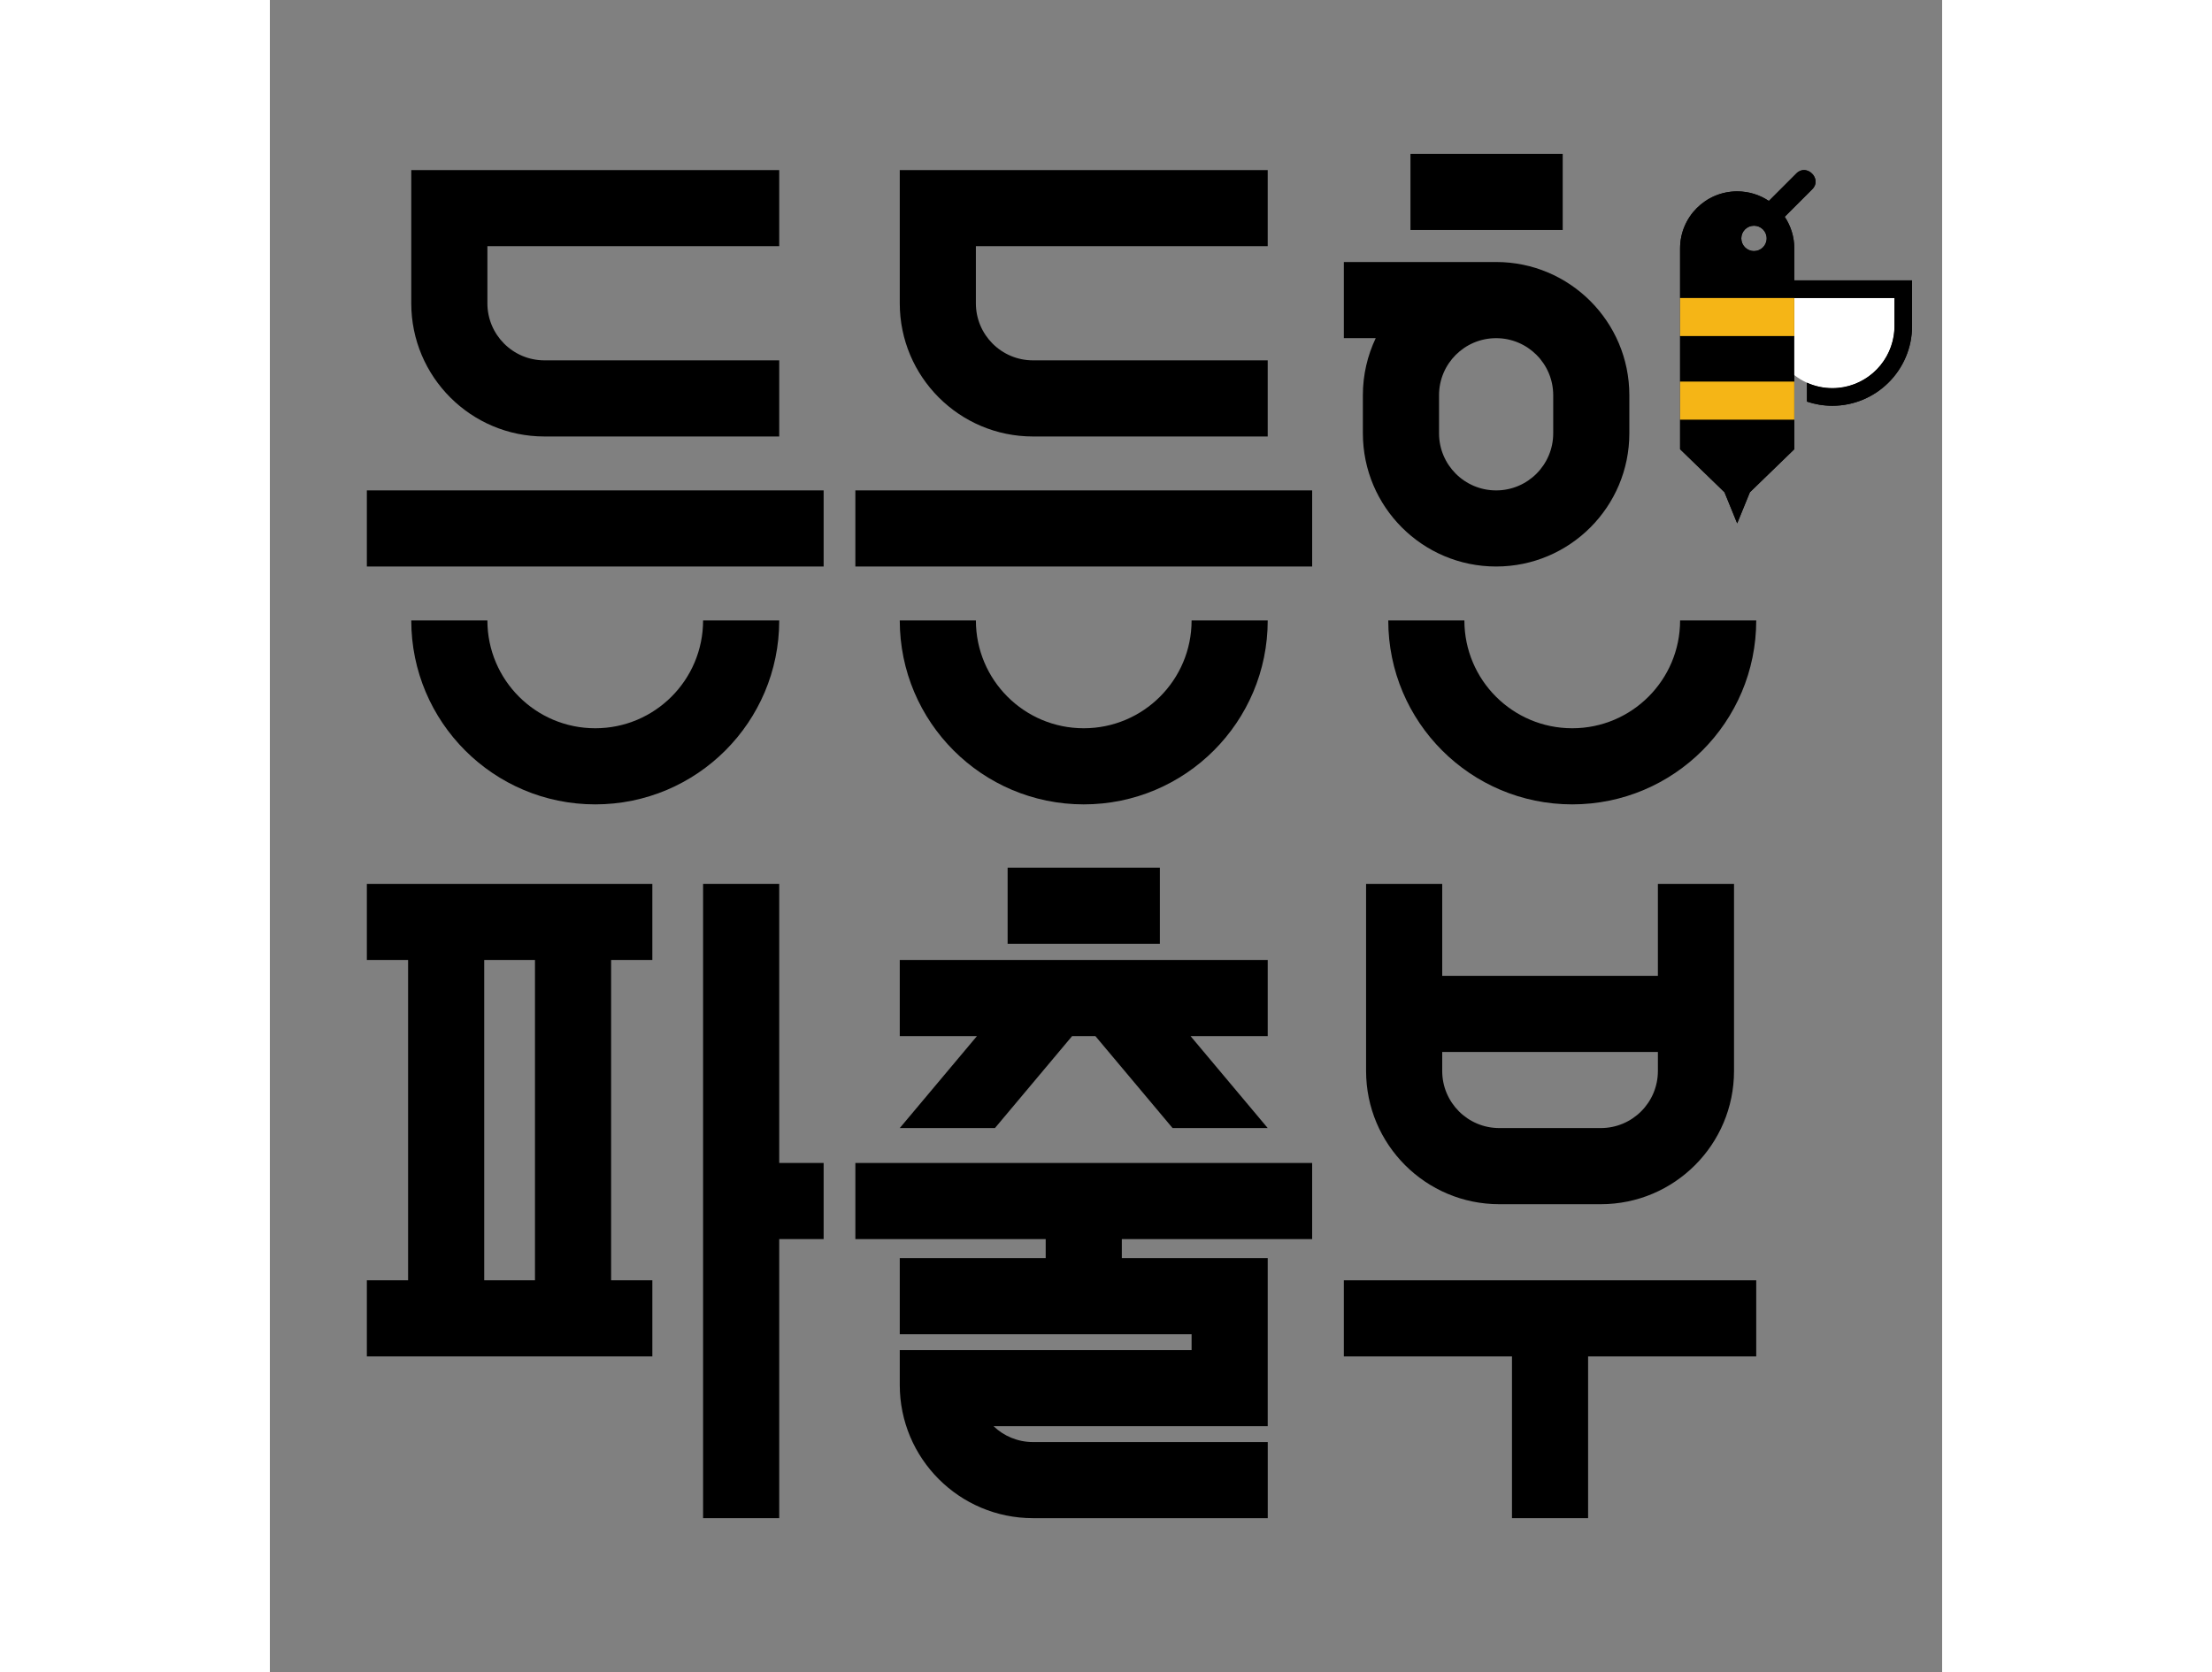
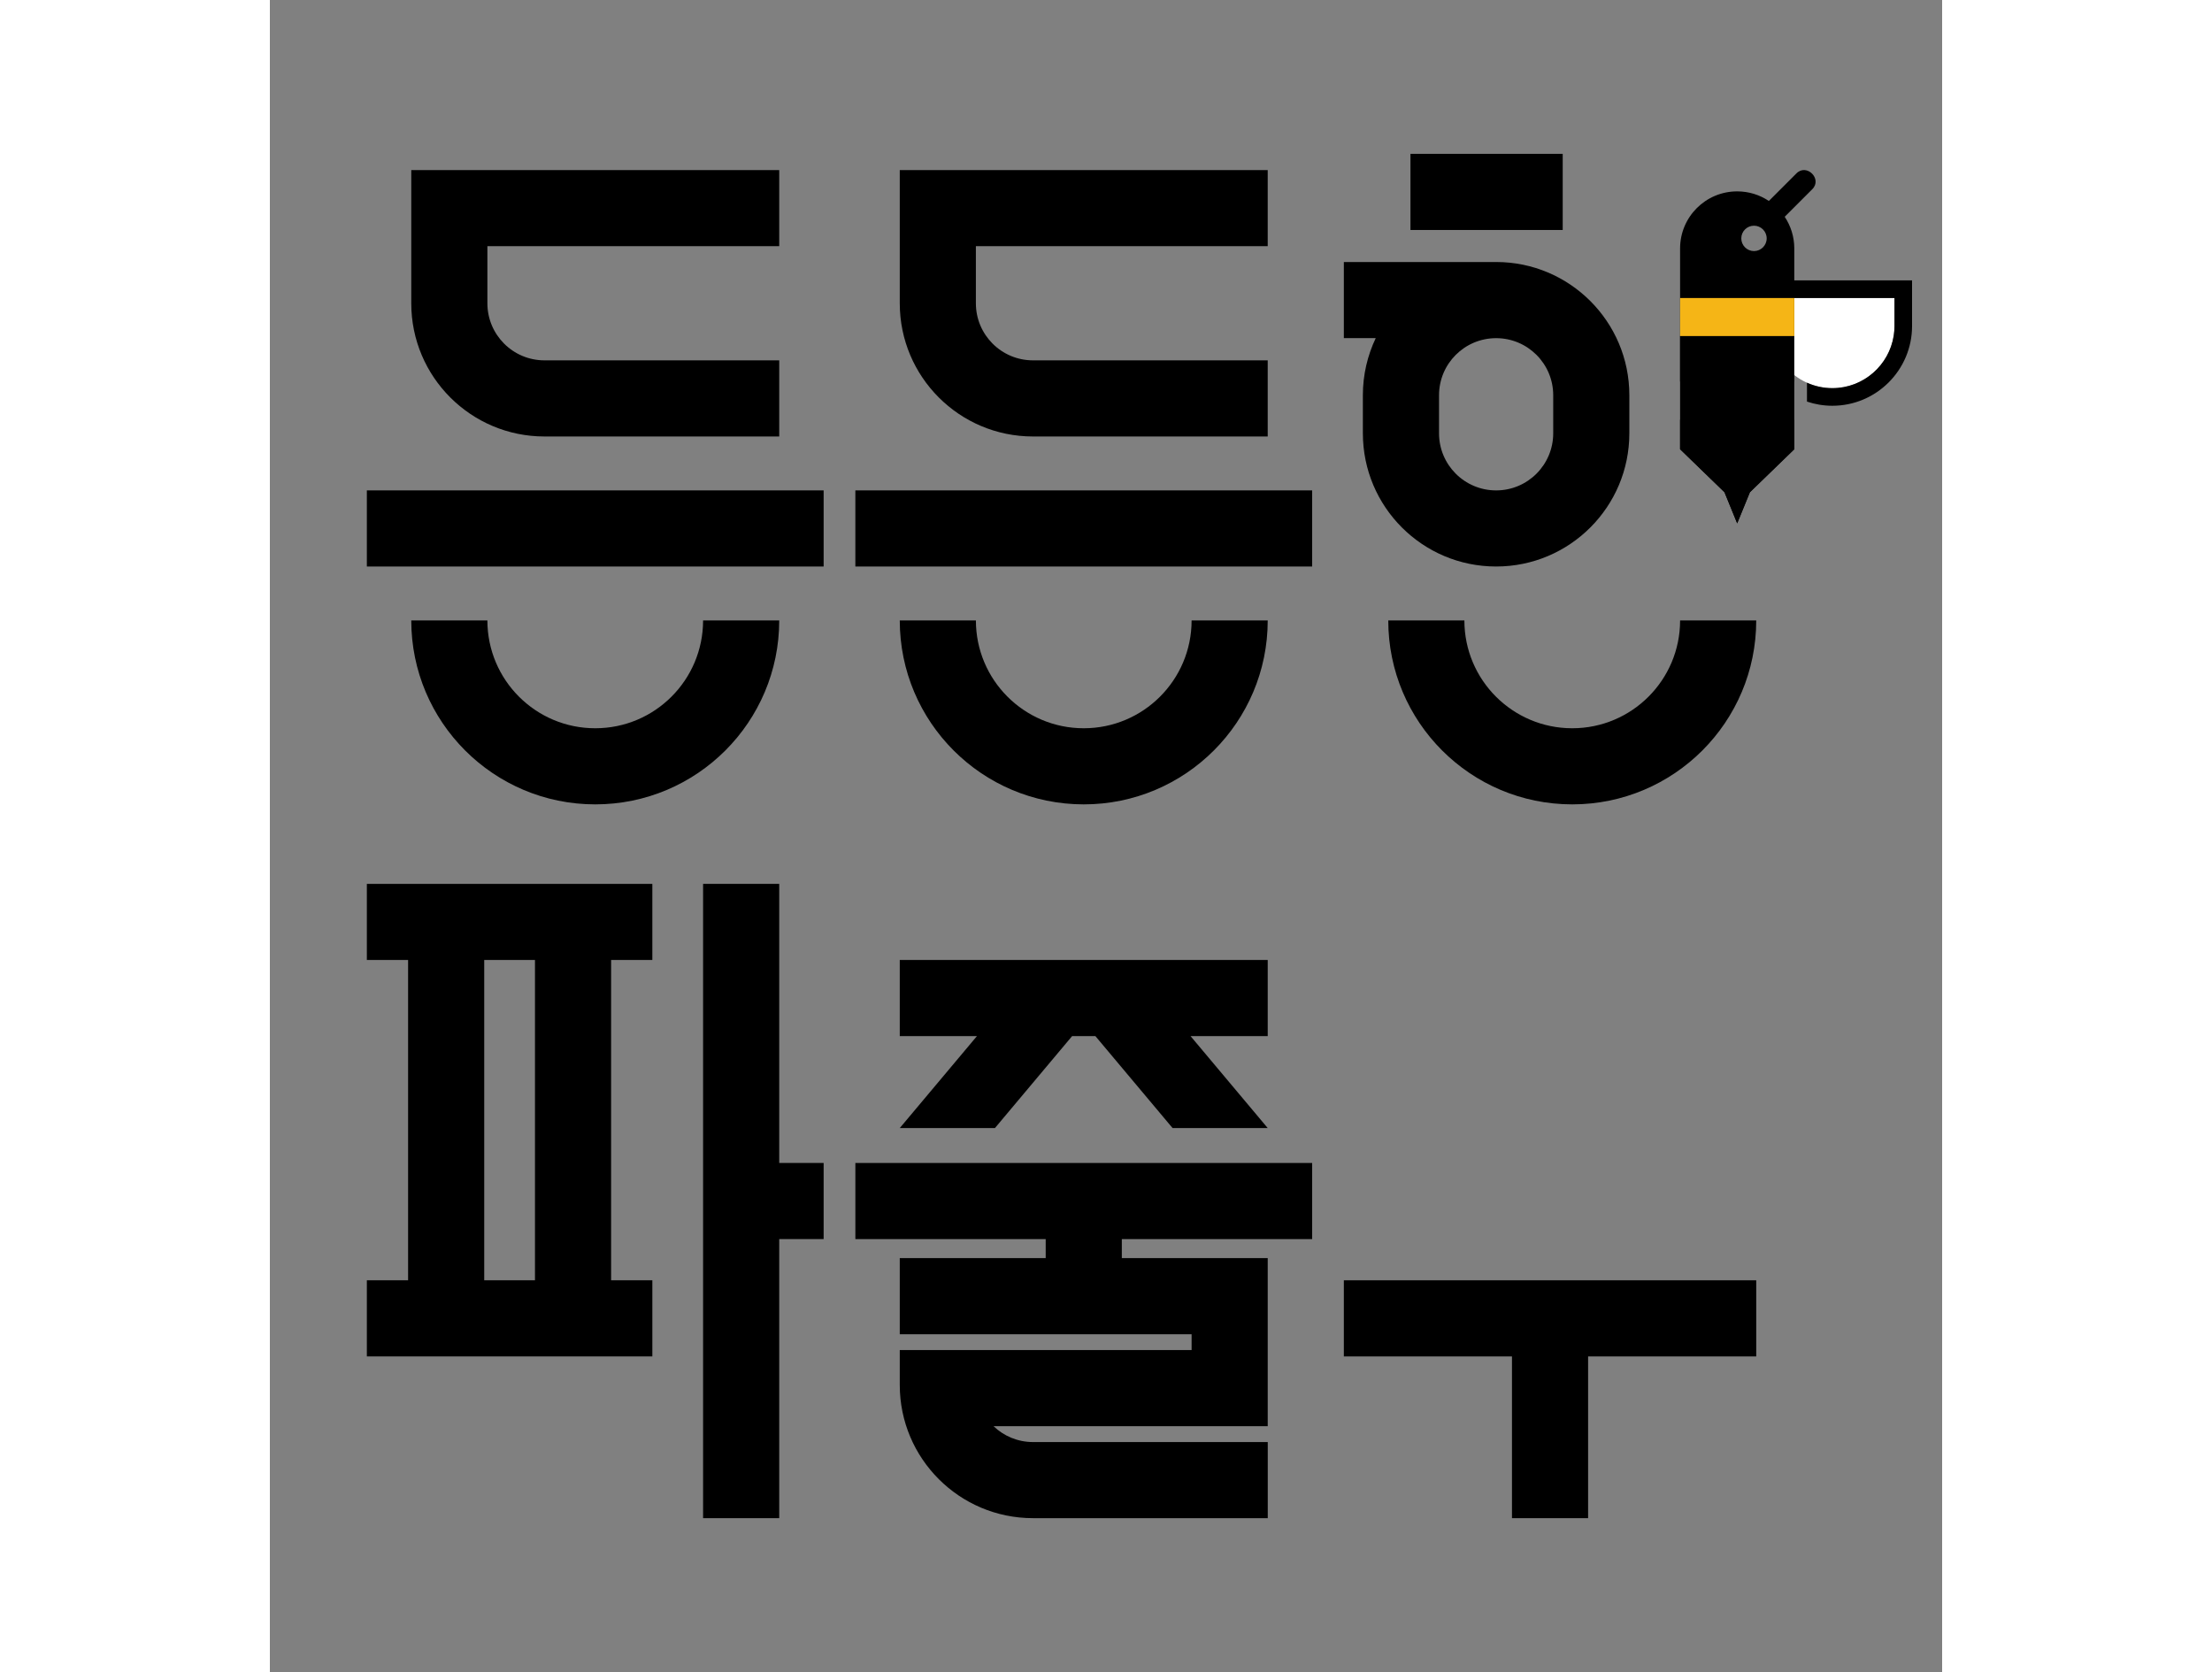
<svg xmlns="http://www.w3.org/2000/svg" xmlns:xlink="http://www.w3.org/1999/xlink" version="1.1" id="레이어_1" width="500" height="378" viewBox="0 0 141.73 141.73" enable-background="new 0 0 141.73 141.73" xml:space="preserve">
  <rect x="0" y="0" width="141.73" height="141.73" fill="#808080" stroke="none" />
  <rect x="8.22" y="41.569" width="38.714" height="6.452" />
  <path d="M27.577,61.732c-5.048,0-9.141-4.092-9.141-9.141h-6.452c0,8.612,6.981,15.593,15.593,15.593  c8.612,0,15.593-6.981,15.593-15.593h-6.453C36.717,57.64,32.625,61.732,27.577,61.732z" />
  <path d="M23.275,36.999H43.17v-6.453H23.275c-2.673,0-4.839-2.167-4.839-4.839v-4.839H43.17v-6.452H11.984v11.292  C11.984,31.942,17.039,36.999,23.275,36.999z" />
  <rect x="49.622" y="41.569" width="38.715" height="6.452" />
  <path d="M68.979,61.732c-5.048,0-9.141-4.092-9.141-9.141h-6.452c0,8.612,6.981,15.593,15.593,15.593  c8.611,0,15.592-6.981,15.592-15.593H78.12C78.12,57.64,74.027,61.732,68.979,61.732z" />
  <path d="M64.677,36.999h19.894v-6.453H64.677c-2.673,0-4.84-2.167-4.84-4.839v-4.839h24.734v-6.452H53.386v11.292  C53.386,31.942,58.441,36.999,64.677,36.999z" />
  <path d="M110.381,61.732c-5.049,0-9.142-4.092-9.142-9.141h-6.451c0,8.612,6.981,15.593,15.593,15.593  c8.613,0,15.593-6.981,15.593-15.593h-6.452C119.521,57.64,115.43,61.732,110.381,61.732z" />
  <rect x="96.669" y="13.042" width="12.904" height="6.453" />
  <path d="M92.636,36.729c0,6.236,5.056,11.292,11.294,11.292c6.234,0,11.29-5.055,11.29-11.292v-3.227  c0-6.235-5.056-11.292-11.29-11.292H91.023v6.453h2.702c-0.696,1.467-1.09,3.106-1.09,4.838V36.729z M99.091,33.503  c0-2.672,2.165-4.838,4.839-4.838c2.671,0,4.838,2.166,4.838,4.838v3.227c0,2.673-2.167,4.84-4.838,4.84  c-2.674,0-4.839-2.167-4.839-4.84V33.503z" />
  <polygon points="46.934,98.58 43.17,98.58 43.17,74.923 36.717,74.923 36.717,128.69 43.17,128.69 43.17,105.033 46.934,105.033 " />
  <g>
    <path d="M88.337,105.033V98.58H49.623v6.453h16.131v1.612H53.386v6.452H78.12v1.344H53.386v2.958   c0,6.235,5.055,11.291,11.292,11.291h19.896v-6.452H64.678c-1.298,0-2.476-0.512-3.345-1.345H78.12l0,0h6.451l0,0v-6.452v-1.344   v-6.452H78.12h-5.914v-1.612H88.337z" />
-     <rect x="62.527" y="73.549" width="12.904" height="6.452" />
    <polygon points="61.452,95.622 67.994,87.826 69.965,87.826 76.507,95.622 84.571,95.622 78.03,87.826 84.571,87.826   84.571,81.374 72.616,81.374 65.342,81.374 53.386,81.374 53.386,87.826 59.928,87.826 53.386,95.622  " />
  </g>
  <path d="M32.416,81.374v-6.451H8.22v6.451h3.495v27.153H8.22v6.453h24.196v-6.453h-3.495V81.374H32.416z M18.167,108.527V81.374  h4.302v27.153H18.167z" />
-   <path d="M117.64,74.923v7.795h-18.28v-7.795h-6.452v15.86c0,6.236,5.056,11.293,11.29,11.293h8.604  c6.234,0,11.29-5.057,11.29-11.293v-15.86H117.64z M112.802,95.622h-8.604c-2.673,0-4.838-2.167-4.838-4.839V89.17h18.28v1.613  C117.64,93.455,115.473,95.622,112.802,95.622z" />
  <polygon points="125.974,108.527 91.023,108.527 91.023,114.98 105.273,114.98 105.273,128.69 111.725,128.69 111.725,114.98  125.974,114.98 " />
  <g>
    <polygon points="119.521,35.573 119.521,38.079 123.285,41.727 124.36,44.364 125.437,41.727 129.2,38.079 129.2,35.573  " />
    <polygon points="119.521,28.487 119.521,28.494 119.513,28.494 119.521,28.526 119.521,32.347 129.2,32.347 129.2,28.527   129.208,28.494 129.2,28.494 129.2,28.487  " />
-     <path d="M129.2,23.769v-2.708c0-0.993-0.301-1.916-0.813-2.685c0.78-0.78,1.559-1.56,2.339-2.34   c0.867-0.865-0.476-2.207-1.342-1.341c-0.778,0.78-1.559,1.56-2.34,2.34c-0.767-0.513-1.691-0.813-2.685-0.813   c-2.673,0-4.839,2.167-4.839,4.839v4.199h8.856h0.822h8.49v2.378c0,0.271-0.02,0.539-0.062,0.8   c-0.388,2.524-2.572,4.464-5.203,4.464c-0.766,0-1.494-0.166-2.15-0.461l0,0v1.101v0.5c0.677,0.228,1.398,0.353,2.15,0.353   c3.727,0,6.756-3.031,6.756-6.756v-3.87H129.2z M124.708,20.207c0-0.593,0.483-1.075,1.076-1.075s1.076,0.481,1.076,1.075   c0,0.595-0.483,1.076-1.076,1.076S124.708,20.801,124.708,20.207z" />
  </g>
  <g>
    <path fill="#FFFFFF" d="M127.162,25.26v2.378c0,2.902,2.362,5.264,5.264,5.264c2.903,0,5.265-2.361,5.265-5.264V25.26H127.162z" />
    <path d="M129.2,23.769v-2.708c0-0.993-0.301-1.916-0.813-2.685c0.78-0.78,1.559-1.56,2.339-2.34   c0.867-0.865-0.476-2.207-1.342-1.341c-0.778,0.78-1.559,1.56-2.34,2.34c-0.767-0.513-1.691-0.813-2.685-0.813   c-2.673,0-4.839,2.167-4.839,4.839v4.199v3.233h-0.009l0.009,0.033v9.553l3.764,3.648l1.075,2.637l1.076-2.637l3.764-3.648v-9.552   l0.008-0.034H129.2V25.26h8.49v2.378c0,0.271-0.02,0.539-0.062,0.8c-0.388,2.524-2.572,4.464-5.203,4.464   c-0.766,0-1.494-0.166-2.15-0.461v1.101v0.5c0.677,0.228,1.398,0.353,2.15,0.353c3.727,0,6.756-3.031,6.756-6.756v-3.87H129.2z    M125.784,19.132c0.593,0,1.076,0.481,1.076,1.075c0,0.595-0.483,1.076-1.076,1.076s-1.076-0.481-1.076-1.076   C124.708,19.613,125.191,19.132,125.784,19.132z" />
    <g>
      <defs>
        <polygon id="SVGID_1_" points="129.2,28.527 129.208,28.494 129.2,28.494 129.2,21.061 119.521,21.061 119.521,28.494     119.513,28.494 119.521,28.526 119.521,38.079 123.285,41.727 124.36,44.364 125.437,41.727 129.2,38.079    " />
      </defs>
      <clipPath id="SVGID_2_">
        <use xlink:href="#SVGID_1_" overflow="visible" />
      </clipPath>
-       <rect x="103.686" y="32.347" clip-path="url(#SVGID_2_)" fill="#F5B516" width="38.124" height="3.227" />
      <rect x="103.686" y="25.26" clip-path="url(#SVGID_2_)" fill="#F5B516" width="38.124" height="3.227" />
    </g>
  </g>
</svg>